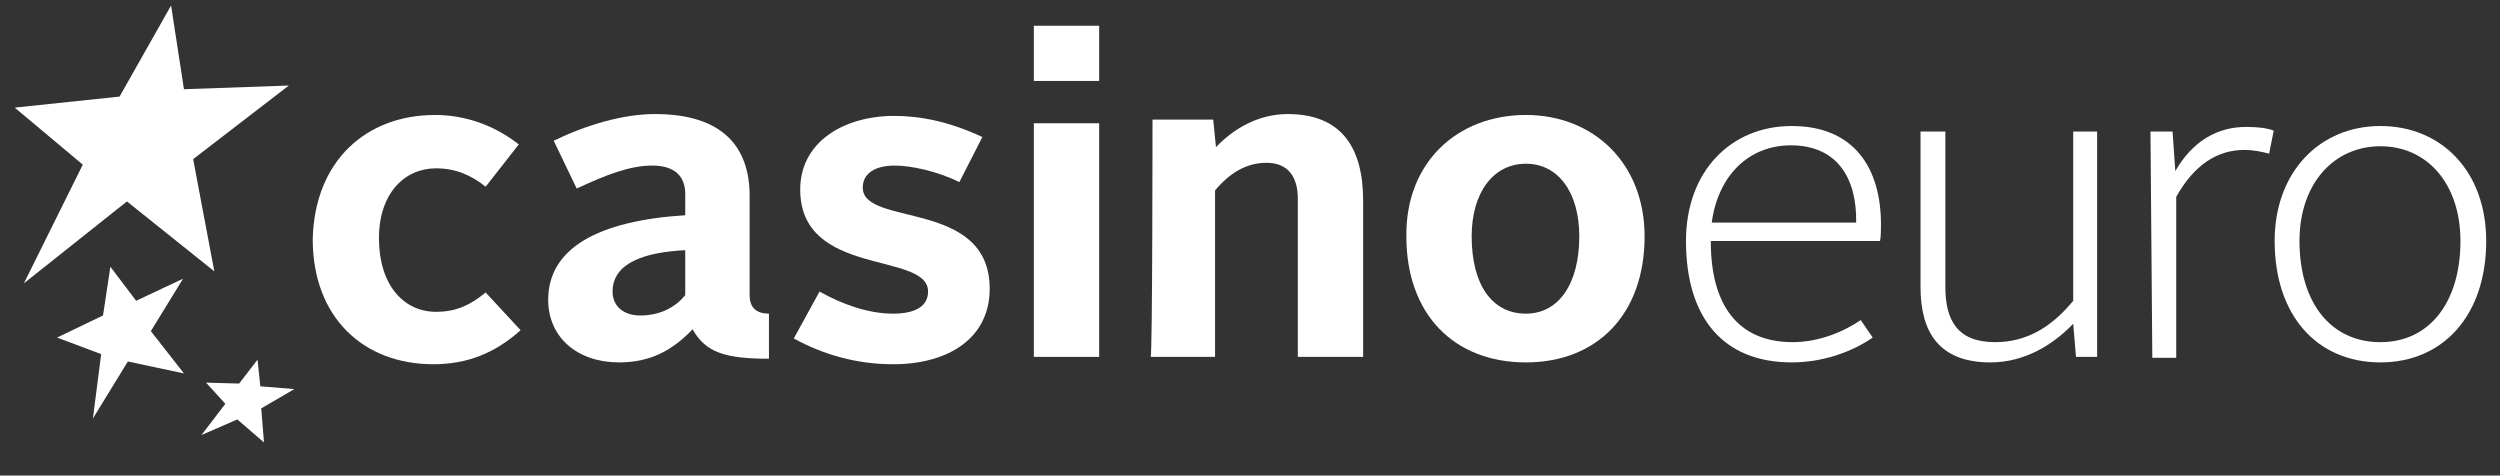
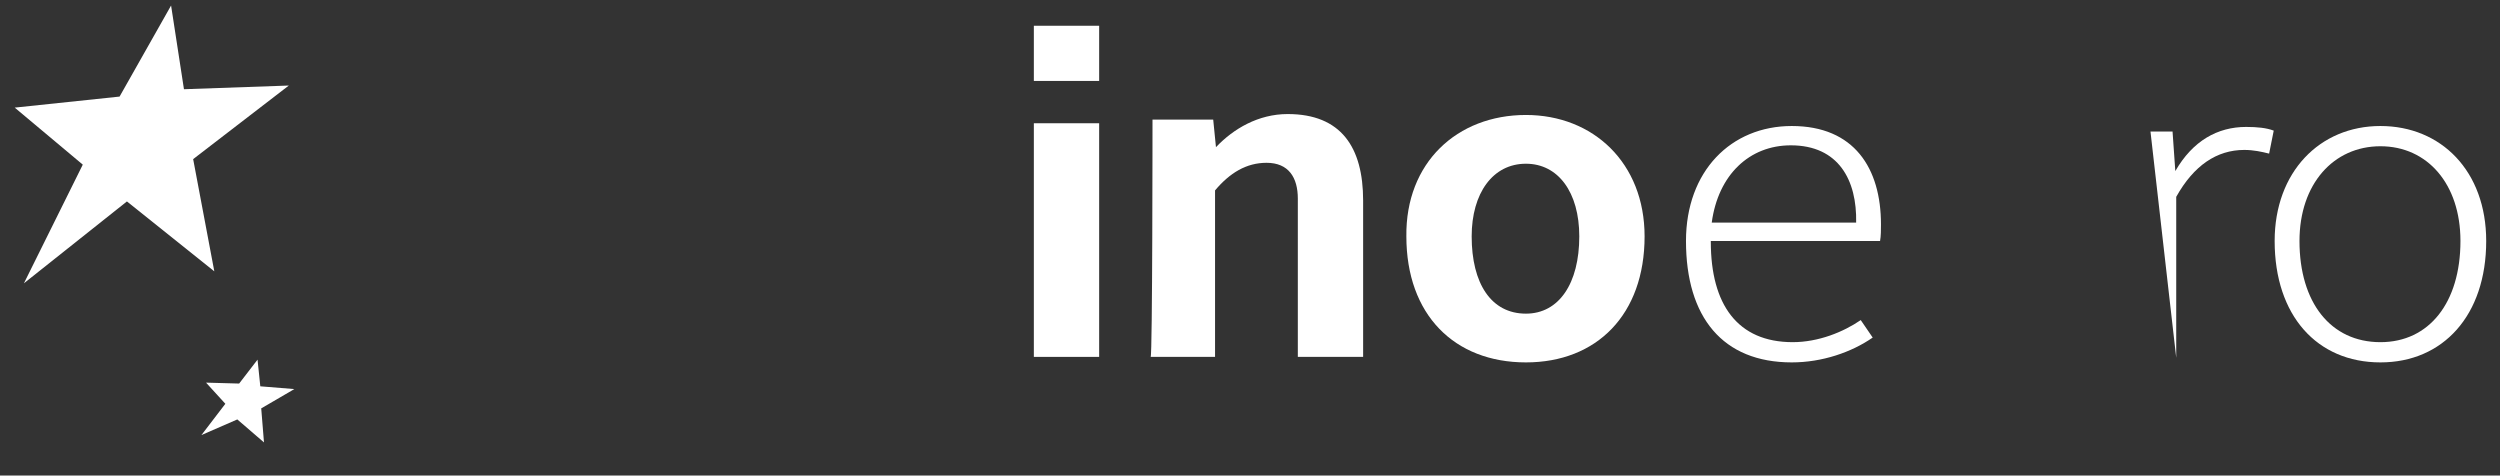
<svg xmlns="http://www.w3.org/2000/svg" version="1.1" id="Layer_1" x="0px" y="0px" viewBox="0 0 271.8 51.7" style="enable-background:new 0 0 271.8 51.7;" xml:space="preserve">
  <rect x="0" y="0" width="271.8" height="51.7" fill="#333333" stroke="none" />
  <style type="text/css">
	.st0{fill:#FFFFFF;}
</style>
  <g>
    <g>
-       <path class="st0" d="M47.3,12.5c3.1,0,6.3,1,9.1,3.2l-3.6,4.6c-1.5-1.2-3.2-2-5.4-2c-3.4,0-6.2,2.7-6.2,7.6c0,5.1,2.7,8,6.2,8    c2.3,0,3.8-0.8,5.4-2.1l3.8,4.1c-2.8,2.5-5.8,3.7-9.5,3.7c-7.5,0-13.1-5-13.1-13.6C34.2,17.5,39.8,12.5,47.3,12.5z" />
-       <path class="st0" d="M74.5,23.4v-2.3c0-1.9-1.1-3.1-3.6-3.1c-2.4,0-5,1-8.2,2.5l-2.5-5.2c3.5-1.7,7.5-2.9,11-2.9    c7.4,0,10.3,3.6,10.3,8.9v10.8c0,1.4,0.8,2,2.1,2V39c-4.8,0-6.9-0.7-8.3-3.2c-2.2,2.3-4.6,3.6-8,3.6c-4.5,0-7.7-2.7-7.7-6.8    C59.6,27,65,24,74.5,23.4z M69.6,34.3c2.2,0,3.8-0.9,4.9-2.2v-4.9c-4,0.2-7.9,1.2-7.9,4.5C66.6,33.3,67.8,34.3,69.6,34.3z" />
-       <path class="st0" d="M89.1,31.7c2.5,1.4,5.3,2.4,8,2.4c2.4,0,3.8-0.8,3.8-2.4c0-4.4-13.9-1.5-13.9-11.1c0-5.2,4.8-8,10.2-8    c2.8,0,6,0.6,9.6,2.3l-2.5,4.9c-2.4-1.2-5.3-1.8-7-1.8c-2.1,0-3.5,0.8-3.5,2.4c0,4.3,13.8,1.2,13.8,11c0,5.3-4.4,8.2-10.5,8.2    c-3.9,0-7.5-1-10.8-2.8L89.1,31.7z" />
      <path class="st0" d="M112.4,2.8h7.1v6h-7.1V2.8z M112.4,13.4h7.1v25.4h-7.1V13.4z" />
      <path class="st0" d="M125.3,13h6.6l0.3,3c1.9-2,4.6-3.6,7.8-3.6c5.8,0,8.2,3.6,8.2,9.4v17h-7.1V21.6c0-2.3-1-3.9-3.4-3.9    c-2.2,0-4,1.1-5.6,3v18.1h-7C125.3,38.8,125.3,13,125.3,13z" />
      <path class="st0" d="M165.9,12.5c7.3,0,12.9,5.2,12.9,13.2c0,8.5-5.2,13.7-12.9,13.7c-7.8,0-13-5.2-13-13.7    C152.8,17.7,158.4,12.5,165.9,12.5z M165.9,34.1c3.6,0,5.8-3.3,5.8-8.4c0-4.8-2.3-7.9-5.8-7.9c-3.6,0-5.9,3.2-5.9,7.9    C160,30.8,162.1,34.1,165.9,34.1z" />
      <path class="st0" d="M194.8,13.7c6.8,0,9.7,4.6,9.7,10.7c0,0.5,0,1.3-0.1,1.8H186v0.1c0,6.8,2.9,10.9,8.9,10.9    c2.8,0,5.5-1.1,7.4-2.4l1.3,1.9c-2.3,1.6-5.5,2.7-8.8,2.7c-7.5,0-11.5-4.9-11.5-13.2C183.3,18.6,188.2,13.7,194.8,13.7z     M186.1,24.2h15.7c0.1-4.6-1.9-8.4-7.1-8.4C190.2,15.8,186.8,19,186.1,24.2z" />
-       <path class="st0" d="M208.9,14.3h2.6v16.9c0,3.6,1.3,6,5.4,6c3.5,0,6.2-1.7,8.5-4.5V14.3h2.6v24.5h-2.3l-0.3-3.6    c-2.2,2.3-5.3,4.2-9,4.2c-5.6,0-7.6-3.3-7.6-8.2V14.3z" />
-       <path class="st0" d="M233.8,14.3h2.4l0.3,4.3c1.9-3.3,4.6-4.8,7.7-4.8c1.2,0,2.2,0.1,3,0.4l-0.5,2.5c-0.8-0.2-1.7-0.4-2.7-0.4    c-3,0-5.5,1.7-7.4,5.1v17.5h-2.6L233.8,14.3L233.8,14.3z" />
+       <path class="st0" d="M233.8,14.3h2.4l0.3,4.3c1.9-3.3,4.6-4.8,7.7-4.8c1.2,0,2.2,0.1,3,0.4l-0.5,2.5c-0.8-0.2-1.7-0.4-2.7-0.4    c-3,0-5.5,1.7-7.4,5.1v17.5L233.8,14.3L233.8,14.3z" />
      <path class="st0" d="M258.8,13.7c6.6,0,11.5,4.9,11.5,12.5c0,8.1-4.7,13.2-11.5,13.2c-6.9,0-11.5-5.1-11.5-13.2    C247.3,18.7,252.2,13.7,258.8,13.7z M258.8,37.2c5.3,0,8.7-4.3,8.7-11c0-6.2-3.6-10.3-8.7-10.3c-5.1,0-8.8,4.1-8.8,10.3    C250,32.9,253.4,37.2,258.8,37.2z" />
    </g>
    <polygon class="st0" points="23.3,29.5 21,17.3 31.4,9.3 20,9.7 18.6,0.6 13,10.5 1.6,11.7 9,17.9 2.6,30.8 13.8,21.9  " />
-     <polygon class="st0" points="20,40.6 16.4,36 19.9,30.3 14.8,32.7 12,29 11.2,34.3 6.2,36.7 11,38.5 10.1,45.5 13.9,39.3  " />
    <polygon class="st0" points="28.7,48.1 28.4,44.4 32,42.3 28.3,42 28,39.1 26,41.7 22.4,41.6 24.5,43.9 21.9,47.3 25.8,45.6  " />
  </g>
</svg>